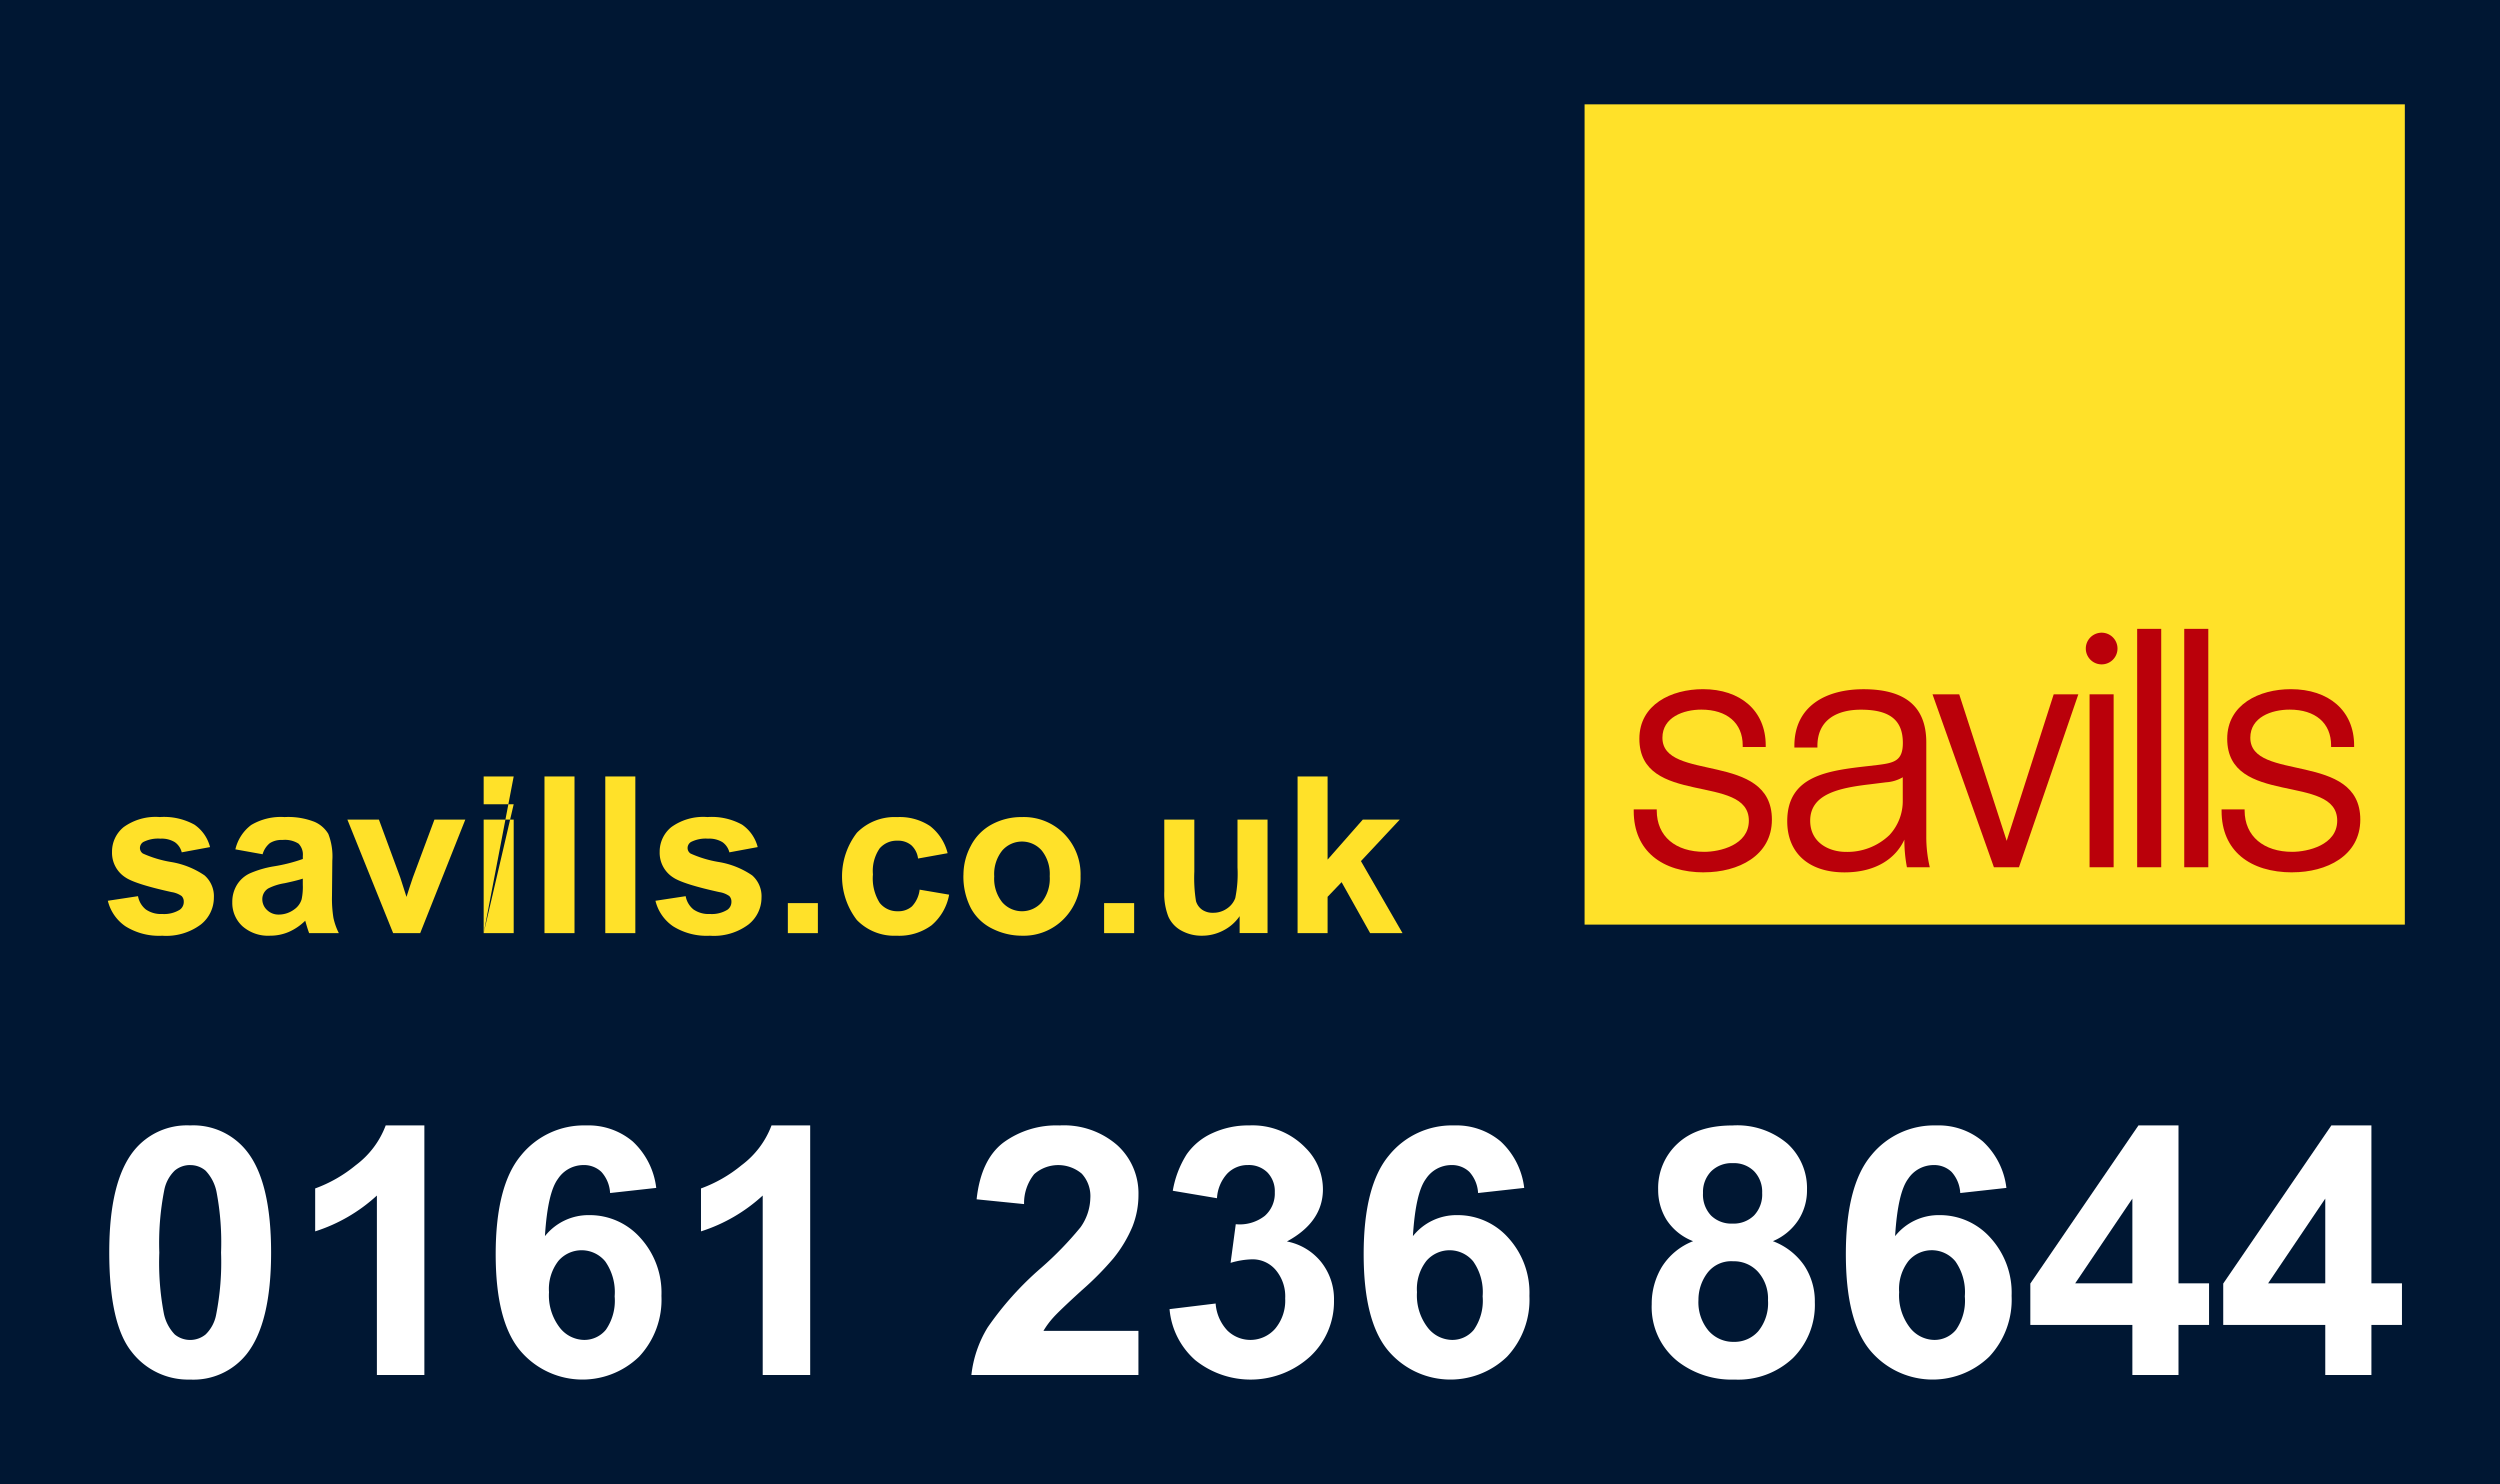
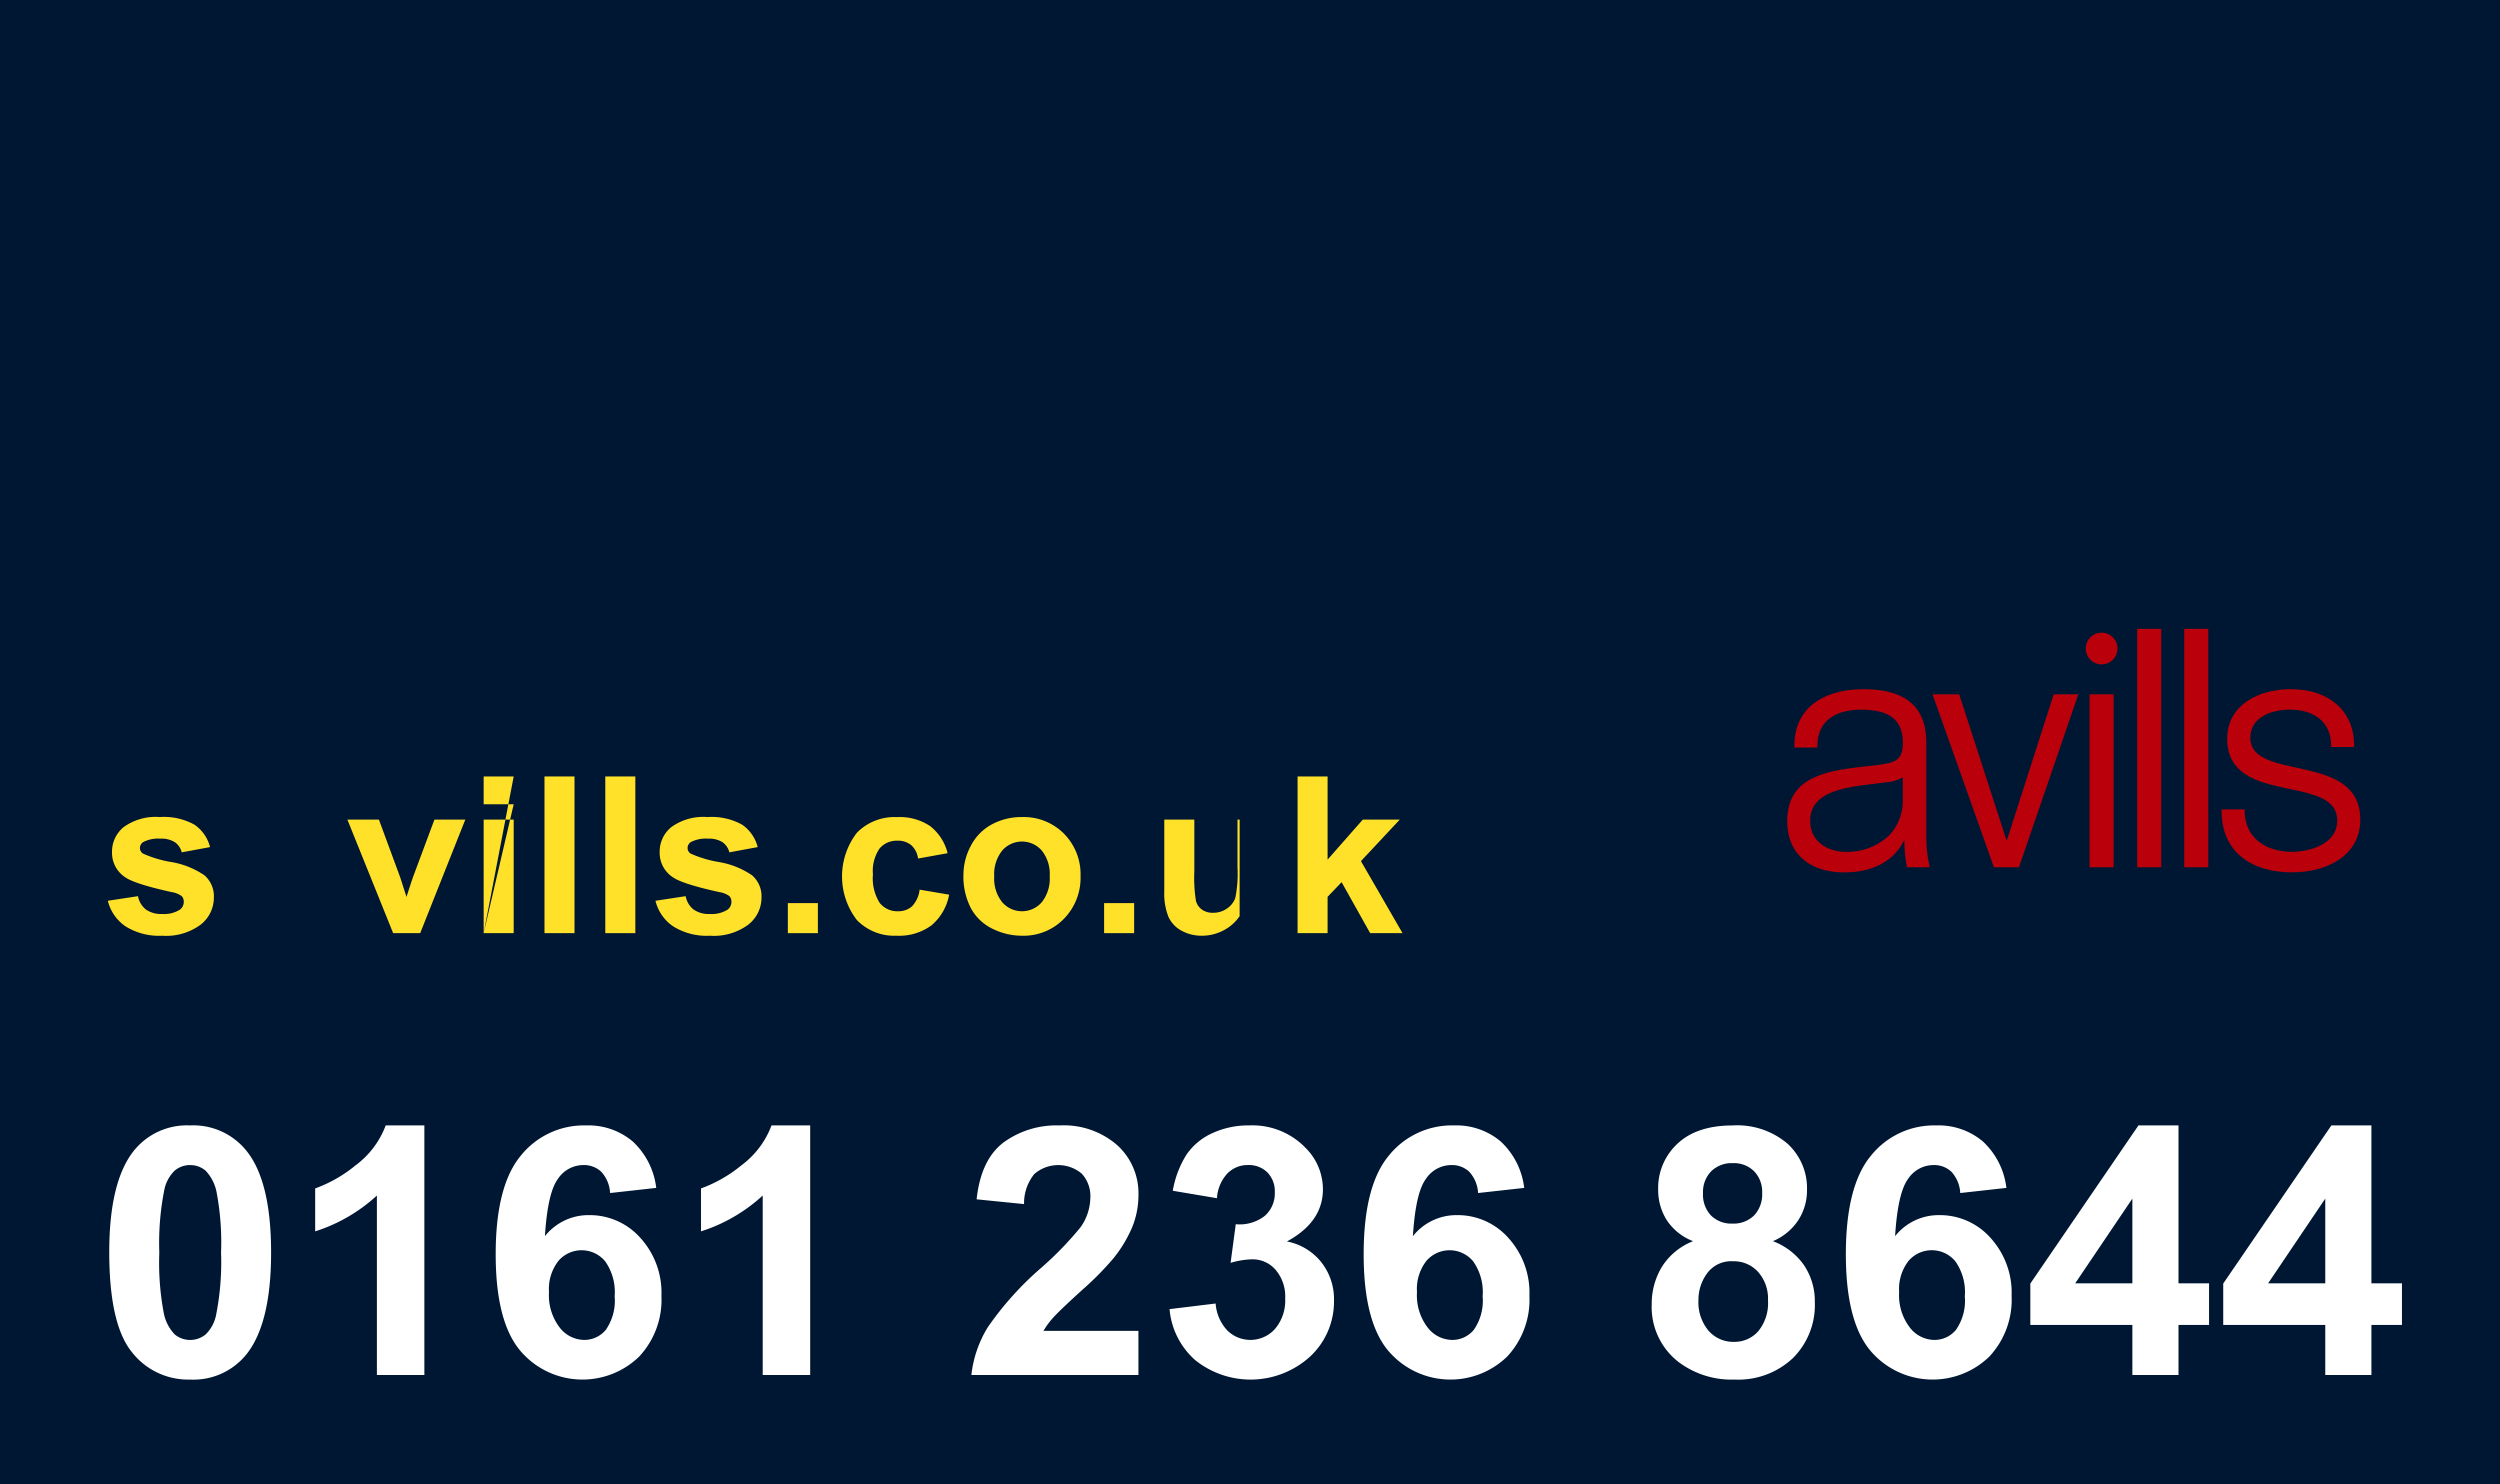
<svg xmlns="http://www.w3.org/2000/svg" width="320" height="190" viewBox="0 0 320 190">
  <rect x="0" y="0" width="320" height="190" fill="#808080" stroke="none" />
  <defs>
    <clipPath id="clip-Logo-savills">
      <rect width="320" height="190" />
    </clipPath>
  </defs>
  <g id="Logo-savills" clip-path="url(#clip-Logo-savills)">
    <rect width="320" height="190" fill="#fff" />
    <g id="Group_3209" data-name="Group 3209">
      <rect id="Rectangle_1" data-name="Rectangle 1" width="321.517" height="190" fill="#001733" />
-       <rect id="Rectangle_2" data-name="Rectangle 2" width="104.992" height="104.994" transform="translate(202.826 13.356)" fill="#ffe129" />
-       <path id="Path_1" data-name="Path 1" d="M323.2,155.991c-5.37,0-9.011-2.75-9.011-7.859v-.2h2.947v.13c0,3.339,2.423,5.3,6.09,5.3,1.965,0,5.7-.849,5.7-3.993,0-6.091-14.013-1.77-14.013-10.48,0-4.386,4.084-6.348,8.145-6.348,4.781,0,8.028,2.747,8.028,7.2v.2h-2.946v-.2c0-2.881-2.03-4.583-5.3-4.583-2.292,0-4.977.982-4.977,3.6,0,5.7,14.013,1.7,14.013,10.478,0,4.651-4.348,6.746-8.67,6.746" transform="translate(-105.073 -44.327)" fill="#ba000a" />
      <path id="Path_2" data-name="Path 2" d="M358.508,143.811a4.86,4.86,0,0,1-2.16.652l-2.1.262c-3.93.461-7.6,1.246-7.6,4.651,0,2.817,2.423,3.993,4.583,3.993a7.761,7.761,0,0,0,5.567-2.16,6.4,6.4,0,0,0,1.7-4.453v-2.946Zm.524,11.525a18.164,18.164,0,0,1-.327-3.538c-1.114,2.425-3.669,4.193-7.662,4.193-4.583,0-7.333-2.488-7.333-6.549,0-5.894,5.3-6.484,10.478-7.071l1.113-.13c2.1-.265,3.208-.526,3.208-2.818,0-2.946-1.7-4.256-5.369-4.256-3.079,0-5.567,1.31-5.567,4.648v.2h-2.949v-.2c0-5.174,4.127-7.267,8.843-7.267,5.108,0,8.042,2.03,8.042,6.809v12.048a17.014,17.014,0,0,0,.447,3.931h-2.923" transform="translate(-114.944 -44.327)" fill="#ba000a" />
      <path id="Path_3" data-name="Path 3" d="M382.719,155.664h-3.21l-7.859-22.136h3.417l6.078,18.756,6.017-18.756h3.152l-7.6,22.136" transform="translate(-124.288 -44.655)" fill="#ba000a" />
      <path id="Path_4" data-name="Path 4" d="M405.149,123.738a2.028,2.028,0,1,1,0-.068v.068" transform="translate(-134.11 -40.691)" fill="#ba000a" />
      <path id="Path_5" data-name="Path 5" d="M404.934,155.664h-3.08V133.528h3.08Zm-3.08,0" transform="translate(-134.389 -44.655)" fill="#ba000a" />
      <path id="Path_6" data-name="Path 6" d="M414.085,151.453h-3.079V120.938h3.079Zm-3.079,0" transform="translate(-137.449 -40.444)" fill="#ba000a" />
      <path id="Path_7" data-name="Path 7" d="M423.139,151.453H420.06V120.938h3.079Zm-3.079,0" transform="translate(-140.477 -40.444)" fill="#ba000a" />
      <path id="Path_8" data-name="Path 8" d="M436.317,155.991c-5.435,0-9.077-2.75-9.077-7.859v-.2h2.949v.13c0,3.339,2.488,5.3,6.089,5.3,1.963,0,5.763-.849,5.763-3.993,0-6.091-14.08-1.77-14.08-10.48,0-4.386,4.088-6.348,8.145-6.348,4.847,0,8.1,2.747,8.1,7.2v.2h-2.947v-.2c0-2.881-2.03-4.583-5.3-4.583-2.357,0-5.041.982-5.041,3.6,0,5.7,14.078,1.7,14.078,10.478,0,4.651-4.348,6.746-8.67,6.746" transform="translate(-142.878 -44.327)" fill="#ba000a" />
      <path id="Path_9" data-name="Path 9" d="M31.368,221.508a3.051,3.051,0,0,0-1.975.706,4.731,4.731,0,0,0-1.347,2.529,34.909,34.909,0,0,0-.628,7.966,34.6,34.6,0,0,0,.563,7.7,5.422,5.422,0,0,0,1.423,2.79,3.124,3.124,0,0,0,3.942-.011,4.746,4.746,0,0,0,1.346-2.529,34.59,34.59,0,0,0,.63-7.946,34.557,34.557,0,0,0-.566-7.694,5.49,5.49,0,0,0-1.422-2.8,3.008,3.008,0,0,0-1.965-.706Zm0-5.074a8.722,8.722,0,0,1,7.247,3.3q3.111,3.912,3.112,12.972,0,9.039-3.134,13a8.705,8.705,0,0,1-7.226,3.259,9.128,9.128,0,0,1-7.506-3.574q-2.851-3.574-2.851-12.746,0-9,3.134-12.951a8.7,8.7,0,0,1,7.224-3.259" transform="translate(-7.026 -72.38)" fill="#fff" />
      <path id="Path_10" data-name="Path 10" d="M74.585,248.382H68.511V225.409a21.135,21.135,0,0,1-7.9,4.586V224.5a17.618,17.618,0,0,0,5.186-2.968,11.266,11.266,0,0,0,3.842-5.1h4.949v31.948" transform="translate(-20.269 -72.38)" fill="#fff" />
      <path id="Path_11" data-name="Path 11" d="M102.152,237.774a6.758,6.758,0,0,0,1.362,4.522,4.015,4.015,0,0,0,3.111,1.593,3.556,3.556,0,0,0,2.807-1.3,6.531,6.531,0,0,0,1.124-4.277,6.836,6.836,0,0,0-1.21-4.478,3.917,3.917,0,0,0-5.985-.064,5.86,5.86,0,0,0-1.209,4.008Zm13.728-13.342-5.908.655a4.354,4.354,0,0,0-1.116-2.706,3.221,3.221,0,0,0-2.336-.872,3.909,3.909,0,0,0-3.227,1.773q-1.32,1.775-1.661,7.323a7.116,7.116,0,0,1,5.657-2.689,8.663,8.663,0,0,1,6.535,2.887,10.431,10.431,0,0,1,2.721,7.453,10.654,10.654,0,0,1-2.862,7.778,10.428,10.428,0,0,1-15.255-.817q-3.1-3.748-3.1-12.289,0-8.758,3.216-12.625a10.351,10.351,0,0,1,8.354-3.868,8.787,8.787,0,0,1,5.968,2.049,9.646,9.646,0,0,1,3.012,5.949" transform="translate(-31.88 -72.38)" fill="#fff" />
      <path id="Path_12" data-name="Path 12" d="M148.783,248.382h-6.074V225.409a21.145,21.145,0,0,1-7.9,4.586V224.5a17.617,17.617,0,0,0,5.186-2.968,11.285,11.285,0,0,0,3.842-5.1h4.949v31.948" transform="translate(-45.082 -72.38)" fill="#fff" />
      <path id="Path_13" data-name="Path 13" d="M208.192,242.724v5.657H186.81a14.756,14.756,0,0,1,2.079-6.085,40.4,40.4,0,0,1,6.845-7.624,43.231,43.231,0,0,0,5.046-5.2,6.711,6.711,0,0,0,1.255-3.731,4.229,4.229,0,0,0-1.1-3.134,4.672,4.672,0,0,0-6.082.06,5.941,5.941,0,0,0-1.3,3.836l-6.074-.611q.543-5.054,3.417-7.255a11.458,11.458,0,0,1,7.18-2.2,10.4,10.4,0,0,1,7.421,2.54,8.324,8.324,0,0,1,2.7,6.318,11,11,0,0,1-.771,4.092,16.676,16.676,0,0,1-2.444,4.071,38.483,38.483,0,0,1-4.017,4.06q-2.909,2.648-3.679,3.516a10.53,10.53,0,0,0-1.25,1.695h12.161" transform="translate(-62.473 -72.38)" fill="#fff" />
      <path id="Path_14" data-name="Path 14" d="M224.908,239.949l5.908-.719a5.618,5.618,0,0,0,1.506,3.461,4.218,4.218,0,0,0,6.117-.24,5.605,5.605,0,0,0,1.279-3.874,5.234,5.234,0,0,0-1.226-3.657,3.884,3.884,0,0,0-2.988-1.348,10.51,10.51,0,0,0-2.774.454l.662-4.947a5.214,5.214,0,0,0,3.714-1.068,3.816,3.816,0,0,0,1.282-3.01,3.455,3.455,0,0,0-.942-2.545,3.368,3.368,0,0,0-2.5-.949,3.606,3.606,0,0,0-2.633,1.084,5.1,5.1,0,0,0-1.326,3.16l-5.657-.953a12.694,12.694,0,0,1,1.765-4.642,7.992,7.992,0,0,1,3.295-2.729,10.974,10.974,0,0,1,4.734-.994,9.436,9.436,0,0,1,7.194,2.865,7.493,7.493,0,0,1,2.231,5.3q0,4.191-4.607,6.688a7.433,7.433,0,0,1,4.38,2.632,7.631,7.631,0,0,1,1.643,4.936,9.605,9.605,0,0,1-3.047,7.155,11.32,11.32,0,0,1-14.717.465,9.82,9.82,0,0,1-3.285-6.521" transform="translate(-75.214 -72.38)" fill="#fff" />
      <path id="Path_15" data-name="Path 15" d="M269.078,237.774a6.758,6.758,0,0,0,1.362,4.522,4.015,4.015,0,0,0,3.11,1.593,3.557,3.557,0,0,0,2.809-1.3,6.531,6.531,0,0,0,1.123-4.277,6.828,6.828,0,0,0-1.211-4.478,3.916,3.916,0,0,0-5.984-.064,5.86,5.86,0,0,0-1.209,4.008Zm13.728-13.342-5.908.655a4.362,4.362,0,0,0-1.116-2.706,3.221,3.221,0,0,0-2.336-.872,3.91,3.91,0,0,0-3.227,1.773q-1.32,1.775-1.663,7.323a7.119,7.119,0,0,1,5.657-2.689,8.664,8.664,0,0,1,6.536,2.887,10.431,10.431,0,0,1,2.721,7.453,10.654,10.654,0,0,1-2.862,7.778,10.428,10.428,0,0,1-15.255-.817q-3.1-3.748-3.1-12.289,0-8.758,3.216-12.625a10.349,10.349,0,0,1,8.354-3.868,8.787,8.787,0,0,1,5.968,2.049,9.653,9.653,0,0,1,3.012,5.949" transform="translate(-87.704 -72.38)" fill="#fff" />
      <path id="Path_16" data-name="Path 16" d="M324.21,225.095a3.888,3.888,0,0,0,1.028,2.873A3.7,3.7,0,0,0,327.973,229a3.736,3.736,0,0,0,2.769-1.041,3.9,3.9,0,0,0,1.04-2.882,3.774,3.774,0,0,0-1.029-2.773,3.64,3.64,0,0,0-2.714-1.041,3.739,3.739,0,0,0-2.791,1.053,3.792,3.792,0,0,0-1.037,2.782Zm-.582,13.655a5.68,5.68,0,0,0,1.294,3.966,4.19,4.19,0,0,0,3.233,1.423,4.048,4.048,0,0,0,3.132-1.368,5.689,5.689,0,0,0,1.242-3.954,5.141,5.141,0,0,0-1.262-3.626,4.169,4.169,0,0,0-3.2-1.368,3.818,3.818,0,0,0-3.341,1.556,5.719,5.719,0,0,0-1.1,3.372Zm-.688-7.5a7.058,7.058,0,0,1-3.408-2.751,7.25,7.25,0,0,1-1.062-3.839,7.734,7.734,0,0,1,2.479-5.894q2.478-2.328,7.047-2.328a9.918,9.918,0,0,1,7.025,2.328,7.706,7.706,0,0,1,2.5,5.894,6.99,6.99,0,0,1-1.145,3.948,7.265,7.265,0,0,1-3.22,2.642,8.483,8.483,0,0,1,4,3.1,8.256,8.256,0,0,1,1.367,4.706,9.589,9.589,0,0,1-2.8,7.156,10.2,10.2,0,0,1-7.464,2.753,11.27,11.27,0,0,1-7.214-2.276,8.888,8.888,0,0,1-3.4-7.373,9.127,9.127,0,0,1,1.277-4.738,8.231,8.231,0,0,1,4.025-3.329" transform="translate(-106.225 -72.38)" fill="#fff" />
      <path id="Path_17" data-name="Path 17" d="M361.806,237.774a6.758,6.758,0,0,0,1.362,4.522,4.015,4.015,0,0,0,3.111,1.593,3.554,3.554,0,0,0,2.807-1.3,6.523,6.523,0,0,0,1.124-4.277A6.835,6.835,0,0,0,369,233.83a3.916,3.916,0,0,0-5.984-.064,5.854,5.854,0,0,0-1.21,4.008Zm13.728-13.342-5.908.655a4.354,4.354,0,0,0-1.115-2.706,3.22,3.22,0,0,0-2.335-.872,3.912,3.912,0,0,0-3.228,1.773q-1.318,1.775-1.661,7.323a7.116,7.116,0,0,1,5.657-2.689,8.661,8.661,0,0,1,6.535,2.887,10.431,10.431,0,0,1,2.721,7.453,10.654,10.654,0,0,1-2.862,7.778,10.428,10.428,0,0,1-15.255-.817q-3.1-3.748-3.1-12.289,0-8.758,3.216-12.625a10.353,10.353,0,0,1,8.354-3.868,8.785,8.785,0,0,1,5.968,2.049,9.646,9.646,0,0,1,3.012,5.949" transform="translate(-118.714 -72.38)" fill="#fff" />
      <path id="Path_18" data-name="Path 18" d="M403.521,236.65V225.8L396.2,236.65Zm0,11.731v-6.407H390.46v-5.3L404.3,216.434h5.126V236.65h3.91v5.325h-3.91v6.407h-5.908" transform="translate(-130.578 -72.38)" fill="#fff" />
      <path id="Path_19" data-name="Path 19" d="M440.619,236.65V225.8L433.3,236.65Zm0,11.731v-6.407H427.558v-5.3L441.4,216.434h5.126V236.65h3.91v5.325h-3.91v6.407h-5.908" transform="translate(-142.985 -72.38)" fill="#fff" />
      <path id="Path_20" data-name="Path 20" d="M20.744,167.846l3.859-.587a2.824,2.824,0,0,0,1,1.7,3.379,3.379,0,0,0,2.107.58,3.8,3.8,0,0,0,2.243-.547,1.216,1.216,0,0,0,.506-1.025,1,1,0,0,0-.274-.725,3.042,3.042,0,0,0-1.285-.506q-4.652-1.026-5.9-1.874a3.74,3.74,0,0,1-1.724-3.269,4.034,4.034,0,0,1,1.49-3.175,6.968,6.968,0,0,1,4.624-1.286,8.056,8.056,0,0,1,4.433.972,4.958,4.958,0,0,1,2,2.873l-3.623.671a2.248,2.248,0,0,0-.884-1.3,3.236,3.236,0,0,0-1.854-.451,4.183,4.183,0,0,0-2.175.425.909.909,0,0,0-.438.78.85.85,0,0,0,.383.7,14.529,14.529,0,0,0,3.593,1.081,10.668,10.668,0,0,1,4.288,1.711,3.55,3.55,0,0,1,1.2,2.858,4.389,4.389,0,0,1-1.669,3.434,7.394,7.394,0,0,1-4.939,1.436,8.1,8.1,0,0,1-4.7-1.2,5.544,5.544,0,0,1-2.264-3.269" transform="translate(-6.937 -52.549)" fill="#ffe129" />
-       <path id="Path_21" data-name="Path 21" d="M53.7,165.014q-.739.246-2.338.588a7.036,7.036,0,0,0-2.094.67,1.607,1.607,0,0,0-.753,1.355,1.878,1.878,0,0,0,.6,1.4,2.1,2.1,0,0,0,1.531.588,3.333,3.333,0,0,0,1.985-.683,2.421,2.421,0,0,0,.917-1.274,7.7,7.7,0,0,0,.149-1.874v-.765Zm-5.144-3.12-3.489-.628a5.445,5.445,0,0,1,2.025-3.119,7.413,7.413,0,0,1,4.27-1.013,9.211,9.211,0,0,1,3.828.608,3.831,3.831,0,0,1,1.773,1.545,7.952,7.952,0,0,1,.512,3.441l-.041,4.487a15.624,15.624,0,0,0,.185,2.825,8.149,8.149,0,0,0,.691,1.95h-3.8c-.1-.254-.224-.634-.37-1.134-.064-.229-.109-.379-.137-.453a6.914,6.914,0,0,1-2.106,1.436,6.039,6.039,0,0,1-2.395.479,4.948,4.948,0,0,1-3.536-1.218,4.043,4.043,0,0,1-1.293-3.078,4.135,4.135,0,0,1,.588-2.2,3.838,3.838,0,0,1,1.648-1.478,12.961,12.961,0,0,1,3.058-.9,20.9,20.9,0,0,0,3.734-.944v-.383a1.987,1.987,0,0,0-.547-1.579,3.27,3.27,0,0,0-2.066-.473,2.75,2.75,0,0,0-1.6.4,2.8,2.8,0,0,0-.93,1.415" transform="translate(-14.939 -52.549)" fill="#ffe129" />
      <path id="Path_22" data-name="Path 22" d="M72.664,172.156l-5.856-14.53h4.036l2.734,7.417.795,2.475q.313-.944.4-1.245c.128-.41.265-.821.411-1.23l2.763-7.417H81.9l-5.773,14.53H72.664" transform="translate(-22.342 -52.714)" fill="#ffe129" />
      <path id="Path_23" data-name="Path 23" d="M96.86,169.379H93.016V154.85H96.86Zm-3.844,0,3.844-16.5H93.016v-3.557H96.86Zm-3.844,0" transform="translate(-31.107 -49.937)" fill="#ffe129" />
      <rect id="Rectangle_3" data-name="Rectangle 3" width="3.843" height="20.055" transform="translate(69.694 99.387)" fill="#ffe129" />
      <rect id="Rectangle_4" data-name="Rectangle 4" width="3.846" height="20.055" transform="translate(77.477 99.387)" fill="#ffe129" />
      <path id="Path_24" data-name="Path 24" d="M126.066,167.846l3.859-.587a2.824,2.824,0,0,0,1,1.7,3.376,3.376,0,0,0,2.107.58,3.792,3.792,0,0,0,2.243-.547,1.22,1.22,0,0,0,.506-1.025,1.009,1.009,0,0,0-.273-.725,3.066,3.066,0,0,0-1.287-.506q-4.65-1.026-5.9-1.874a3.741,3.741,0,0,1-1.724-3.269,4.033,4.033,0,0,1,1.492-3.175,6.961,6.961,0,0,1,4.624-1.286,8.057,8.057,0,0,1,4.431.972,4.971,4.971,0,0,1,2,2.873l-3.626.671a2.251,2.251,0,0,0-.881-1.3,3.245,3.245,0,0,0-1.854-.451,4.188,4.188,0,0,0-2.176.425.911.911,0,0,0-.437.78.852.852,0,0,0,.382.7,14.532,14.532,0,0,0,3.591,1.081,10.649,10.649,0,0,1,4.289,1.711,3.55,3.55,0,0,1,1.2,2.858,4.389,4.389,0,0,1-1.669,3.434,7.39,7.39,0,0,1-4.939,1.436,8.092,8.092,0,0,1-4.7-1.2,5.54,5.54,0,0,1-2.266-3.269" transform="translate(-42.159 -52.549)" fill="#ffe129" />
      <rect id="Rectangle_5" data-name="Rectangle 5" width="3.844" height="3.843" transform="translate(100.844 115.599)" fill="#ffe129" />
      <path id="Path_25" data-name="Path 25" d="M175.451,161.758l-3.788.683a2.749,2.749,0,0,0-.869-1.709,2.623,2.623,0,0,0-1.758-.574,2.87,2.87,0,0,0-2.291.992,5.081,5.081,0,0,0-.855,3.317,5.873,5.873,0,0,0,.868,3.653,2.857,2.857,0,0,0,2.332,1.068,2.6,2.6,0,0,0,1.794-.623,3.754,3.754,0,0,0,.984-2.141l3.776.642a6.712,6.712,0,0,1-2.258,3.927,7,7,0,0,1-4.474,1.327,6.655,6.655,0,0,1-5.082-2.01,9.162,9.162,0,0,1,.008-11.171,6.748,6.748,0,0,1,5.142-2,7.008,7.008,0,0,1,4.221,1.143,6.323,6.323,0,0,1,2.25,3.481" transform="translate(-54.154 -52.549)" fill="#ffe129" />
      <path id="Path_26" data-name="Path 26" d="M189.226,164.727a4.827,4.827,0,0,0,1.025,3.312,3.356,3.356,0,0,0,5.056,0,4.884,4.884,0,0,0,1.02-3.339,4.785,4.785,0,0,0-1.02-3.284,3.356,3.356,0,0,0-5.056,0,4.817,4.817,0,0,0-1.025,3.311Zm-3.94-.205a7.853,7.853,0,0,1,.944-3.707,6.466,6.466,0,0,1,2.676-2.737,7.938,7.938,0,0,1,3.863-.944,7.25,7.25,0,0,1,5.4,2.142,7.393,7.393,0,0,1,2.106,5.41,7.491,7.491,0,0,1-2.126,5.466,7.191,7.191,0,0,1-5.357,2.168,8.442,8.442,0,0,1-3.811-.9,6.2,6.2,0,0,1-2.755-2.648,8.817,8.817,0,0,1-.944-4.248" transform="translate(-61.964 -52.549)" fill="#ffe129" />
      <rect id="Rectangle_6" data-name="Rectangle 6" width="3.844" height="3.843" transform="translate(141.326 115.599)" fill="#ffe129" />
-       <path id="Path_27" data-name="Path 27" d="M233.552,172.156v-2.174a5.591,5.591,0,0,1-2.086,1.832,5.843,5.843,0,0,1-2.729.671,5.331,5.331,0,0,1-2.626-.643,3.8,3.8,0,0,1-1.684-1.805,8.069,8.069,0,0,1-.52-3.216v-9.194h3.846V164.3a18.544,18.544,0,0,0,.212,3.755,2.052,2.052,0,0,0,.773,1.094,2.365,2.365,0,0,0,1.423.4,3.026,3.026,0,0,0,1.764-.539,2.758,2.758,0,0,0,1.068-1.342,15.564,15.564,0,0,0,.286-3.919v-6.13h3.846v14.53h-3.572" transform="translate(-74.879 -52.714)" fill="#ffe129" />
+       <path id="Path_27" data-name="Path 27" d="M233.552,172.156v-2.174a5.591,5.591,0,0,1-2.086,1.832,5.843,5.843,0,0,1-2.729.671,5.331,5.331,0,0,1-2.626-.643,3.8,3.8,0,0,1-1.684-1.805,8.069,8.069,0,0,1-.52-3.216v-9.194h3.846V164.3a18.544,18.544,0,0,0,.212,3.755,2.052,2.052,0,0,0,.773,1.094,2.365,2.365,0,0,0,1.423.4,3.026,3.026,0,0,0,1.764-.539,2.758,2.758,0,0,0,1.068-1.342,15.564,15.564,0,0,0,.286-3.919v-6.13h3.846h-3.572" transform="translate(-74.879 -52.714)" fill="#ffe129" />
      <path id="Path_28" data-name="Path 28" d="M249.542,169.379V149.324h3.842v10.643l4.5-5.117h4.735l-4.966,5.31,5.322,9.22h-4.144l-3.653-6.525-1.794,1.874v4.651h-3.842" transform="translate(-83.452 -49.937)" fill="#ffe129" />
    </g>
  </g>
</svg>